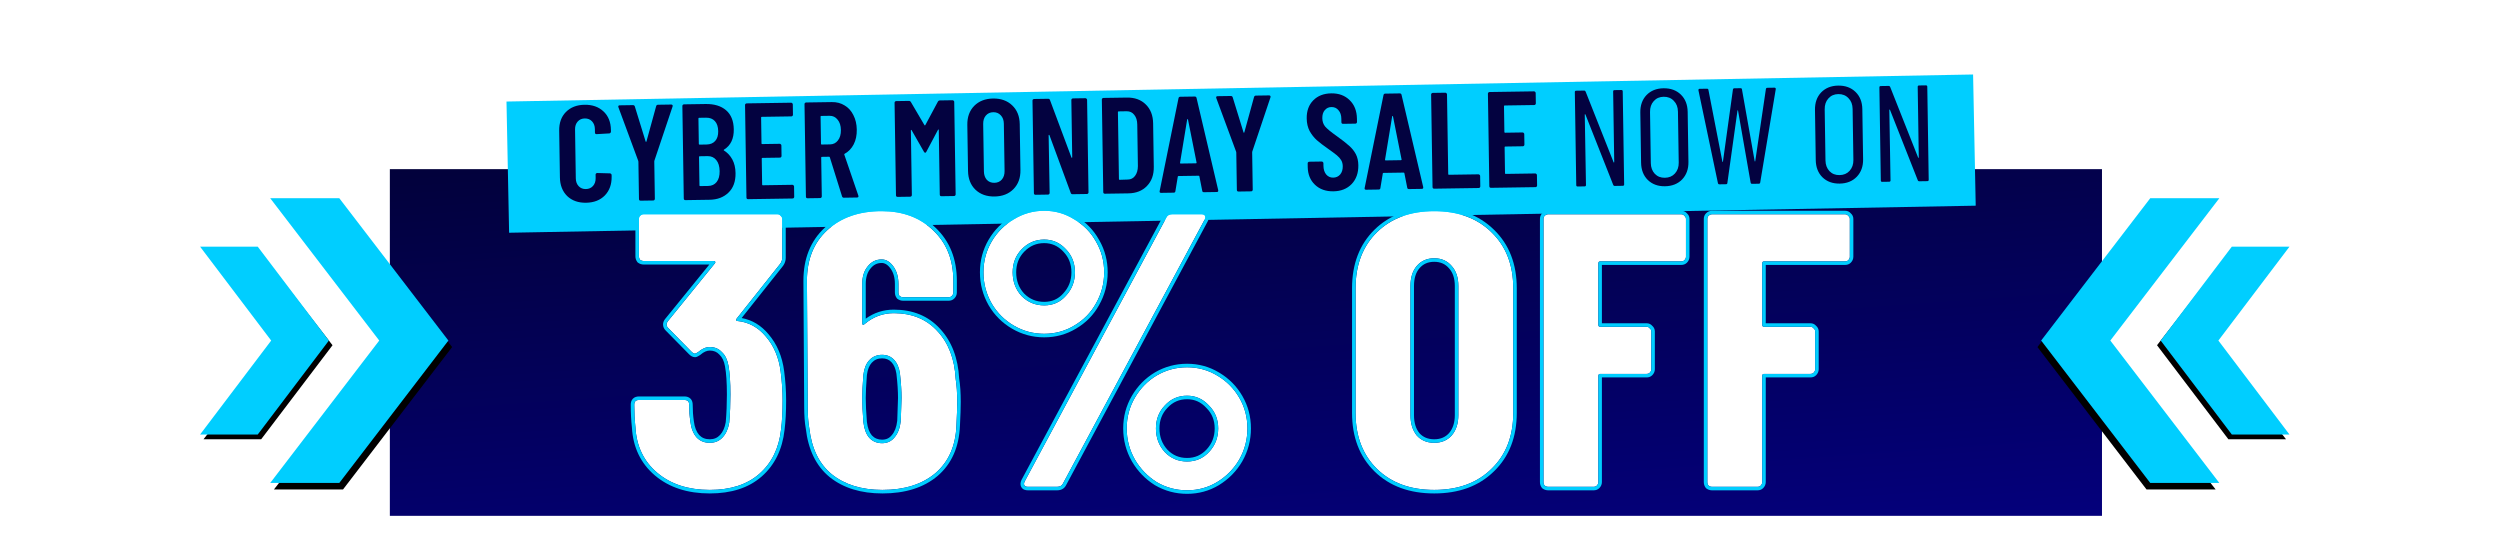
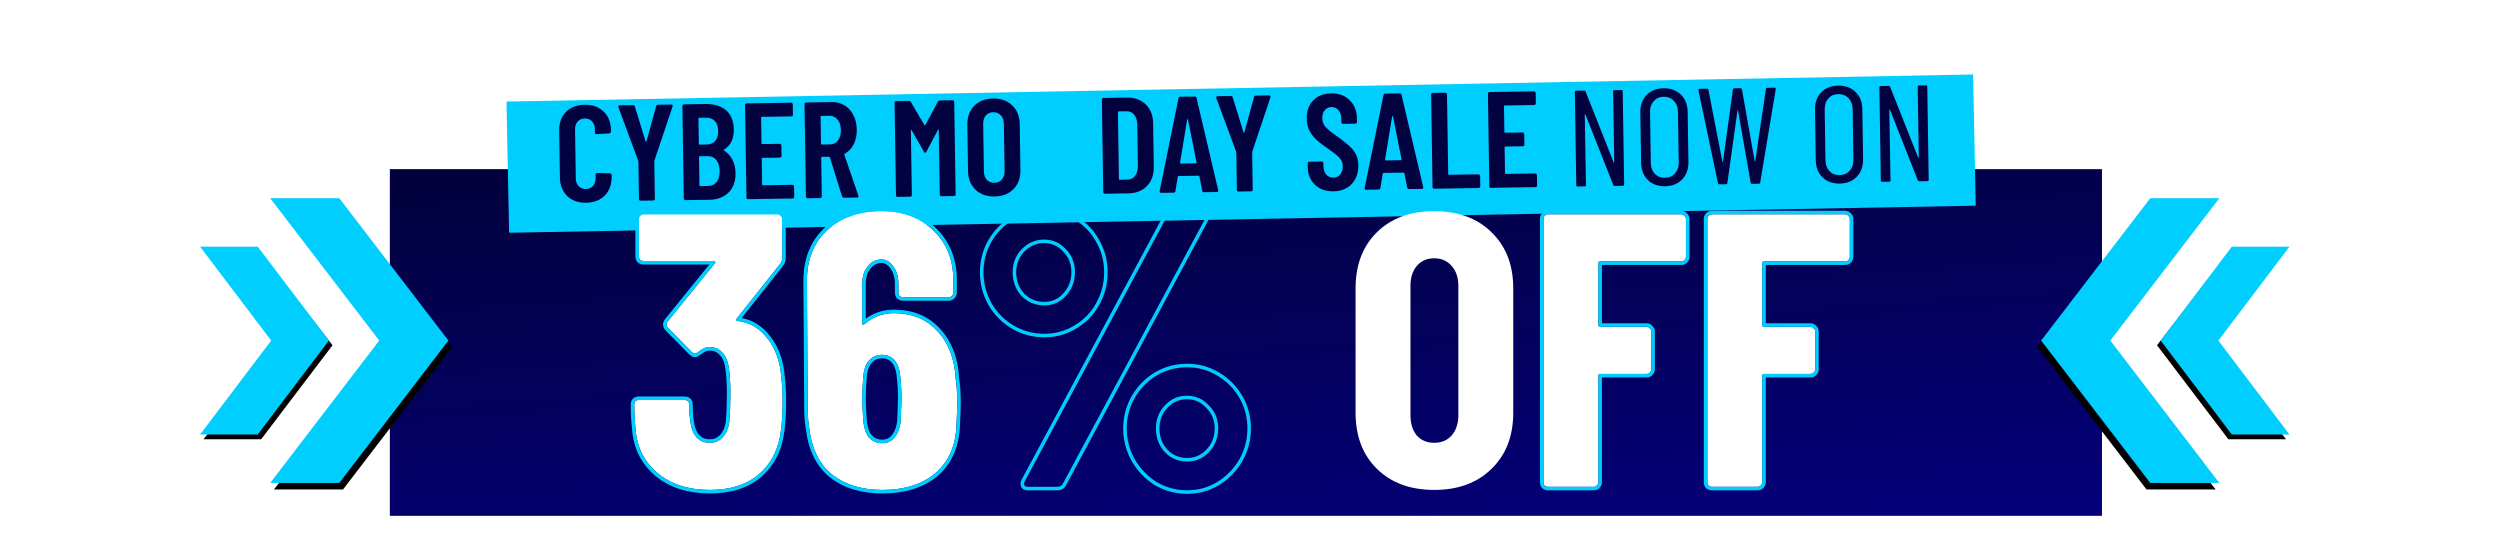
<svg xmlns="http://www.w3.org/2000/svg" width="1212" height="264" viewBox="0 0 1212 264" fill="none">
  <path d="M1019.04 250.074H189V82H1019.04V250.074Z" fill="url(#paint0_linear_69_528)" />
  <g filter="url(#filter0_d_69_528)">
    <path d="M248.034 44.247L959.043 31.132L960.315 94.737L249.303 107.852L248.034 44.247Z" fill="#00CEFF" />
  </g>
  <path d="M929.703 42.106C929.696 41.664 929.914 41.44 930.356 41.433L933.673 41.382C934.115 41.376 934.34 41.593 934.347 42.036L935.036 87.148C935.043 87.59 934.825 87.814 934.383 87.821L930.469 87.881C930.115 87.886 929.869 87.713 929.731 87.361L916.27 53.261C916.224 53.129 916.157 53.086 916.069 53.131C915.981 53.132 915.938 53.199 915.94 53.332L916.527 87.43C916.534 87.873 916.316 88.097 915.874 88.104L912.49 88.156C912.048 88.162 911.824 87.945 911.817 87.502L911.127 42.391C911.121 41.948 911.338 41.724 911.781 41.717L915.628 41.658C915.982 41.653 916.228 41.826 916.366 42.178L929.894 76.344C929.941 76.476 930.008 76.541 930.096 76.54C930.184 76.494 930.227 76.405 930.225 76.272L929.703 42.106Z" fill="#030240" />
  <path d="M891.863 89.002C888.458 89.054 885.677 88.034 883.522 85.944C881.411 83.853 880.329 81.06 880.275 77.566L879.904 53.285C879.851 49.791 880.847 46.967 882.893 44.812C884.984 42.657 887.732 41.553 891.137 41.501C894.587 41.449 897.39 42.468 899.545 44.558C901.7 46.648 902.805 49.441 902.858 52.935L903.229 77.216C903.282 80.665 902.263 83.49 900.174 85.689C898.083 87.845 895.313 88.949 891.863 89.002ZM891.8 84.888C893.835 84.857 895.461 84.169 896.679 82.823C897.941 81.433 898.555 79.676 898.523 77.553L898.145 52.808C898.112 50.641 897.444 48.903 896.141 47.596C894.881 46.244 893.235 45.583 891.2 45.614C889.21 45.645 887.606 46.355 886.389 47.745C885.171 49.091 884.578 50.847 884.611 53.014L884.989 77.76C885.022 79.883 885.668 81.62 886.927 82.972C888.186 84.28 889.81 84.919 891.8 84.888Z" fill="#030240" />
  <path d="M833.591 89.361C833.193 89.368 832.947 89.172 832.852 88.775L823.406 43.797L823.404 43.665C823.398 43.267 823.594 43.065 823.992 43.059L827.508 43.005C827.95 42.998 828.196 43.193 828.247 43.591L835.016 78.391C835.062 78.479 835.106 78.522 835.151 78.522C835.195 78.521 835.238 78.476 835.281 78.387L840.122 43.409C840.204 43.01 840.422 42.807 840.776 42.802L843.828 42.755C844.226 42.749 844.45 42.945 844.5 43.342L850.672 78.151C850.718 78.239 850.763 78.283 850.807 78.282C850.851 78.281 850.895 78.237 850.938 78.147L856.11 43.165C856.192 42.765 856.41 42.563 856.764 42.558L860.28 42.504C860.501 42.501 860.657 42.564 860.748 42.696C860.882 42.826 860.929 43.003 860.888 43.224L853.352 88.462C853.314 88.861 853.073 89.064 852.631 89.07L849.38 89.12C849.026 89.126 848.802 88.93 848.708 88.533L842.6 53.59C842.554 53.502 842.487 53.459 842.399 53.461C842.354 53.461 842.333 53.506 842.334 53.594L837.43 88.706C837.392 89.104 837.173 89.307 836.775 89.313L833.591 89.361Z" fill="#030240" />
  <path d="M807.188 90.296C803.782 90.348 801.002 89.329 798.846 87.239C796.735 85.147 795.653 82.355 795.599 78.861L795.228 54.58C795.175 51.086 796.171 48.262 798.217 46.107C800.308 43.952 803.056 42.848 806.461 42.796C809.911 42.743 812.714 43.762 814.869 45.852C817.024 47.943 818.129 50.735 818.182 54.229L818.553 78.51C818.606 81.96 817.588 84.784 815.498 86.984C813.407 89.139 810.637 90.243 807.188 90.296ZM807.125 86.183C809.159 86.152 810.785 85.463 812.003 84.118C813.265 82.727 813.88 80.97 813.847 78.847L813.469 54.102C813.436 51.935 812.768 50.198 811.465 48.891C810.206 47.538 808.559 46.878 806.524 46.909C804.534 46.939 802.93 47.65 801.713 49.04C800.495 50.385 799.902 52.142 799.935 54.309L800.314 79.054C800.346 81.177 800.992 82.915 802.251 84.267C803.51 85.575 805.134 86.213 807.125 86.183Z" fill="#030240" />
  <path d="M782.054 44.363C782.048 43.921 782.265 43.696 782.708 43.69L786.025 43.639C786.467 43.632 786.692 43.85 786.698 44.292L787.388 89.404C787.395 89.846 787.177 90.071 786.735 90.078L782.82 90.138C782.467 90.143 782.221 89.97 782.083 89.618L768.622 55.517C768.576 55.385 768.508 55.342 768.421 55.388C768.332 55.389 768.289 55.456 768.291 55.589L768.879 89.687C768.885 90.129 768.668 90.354 768.225 90.361L764.842 90.412C764.4 90.419 764.175 90.201 764.168 89.759L763.479 44.647C763.472 44.205 763.69 43.98 764.132 43.974L767.98 43.915C768.334 43.909 768.58 44.083 768.718 44.434L782.246 78.6C782.292 78.732 782.36 78.798 782.448 78.796C782.536 78.751 782.579 78.662 782.577 78.529L782.054 44.363Z" fill="#030240" />
  <path d="M744.572 50.112C744.576 50.333 744.49 50.533 744.316 50.713C744.185 50.848 744.01 50.917 743.788 50.92L729.459 51.139C729.238 51.142 729.129 51.255 729.132 51.476L729.324 64.014C729.327 64.236 729.439 64.344 729.661 64.341L738.152 64.211C738.373 64.208 738.552 64.294 738.687 64.469C738.866 64.598 738.957 64.774 738.96 64.995L739.039 70.103C739.042 70.325 738.957 70.525 738.782 70.704C738.652 70.839 738.476 70.908 738.255 70.912L729.763 71.041C729.542 71.045 729.433 71.157 729.436 71.378L729.629 83.983C729.632 84.204 729.745 84.313 729.966 84.31L744.295 84.091C744.517 84.087 744.695 84.173 744.83 84.348C745.009 84.478 745.1 84.653 745.104 84.875L745.181 89.916C745.184 90.138 745.099 90.338 744.925 90.518C744.794 90.652 744.618 90.721 744.397 90.725L722.836 91.054C722.615 91.058 722.415 90.994 722.236 90.864C722.1 90.69 722.031 90.492 722.028 90.27L721.342 45.424C721.339 45.203 721.402 45.025 721.533 44.89C721.707 44.71 721.905 44.619 722.126 44.615L743.687 44.286C743.908 44.283 744.086 44.368 744.222 44.543C744.401 44.673 744.492 44.849 744.495 45.07L744.572 50.112Z" fill="#030240" />
  <path d="M695.303 91.475C695.082 91.479 694.882 91.415 694.703 91.285C694.567 91.111 694.498 90.912 694.495 90.691L693.809 45.845C693.806 45.623 693.869 45.446 694 45.311C694.174 45.131 694.372 45.04 694.593 45.036L700.696 44.943C700.917 44.94 701.096 45.026 701.231 45.2C701.41 45.33 701.501 45.506 701.505 45.727L702.096 84.404C702.099 84.625 702.211 84.734 702.433 84.731L716.762 84.512C716.983 84.508 717.162 84.594 717.297 84.769C717.476 84.899 717.567 85.074 717.57 85.296L717.648 90.337C717.651 90.559 717.566 90.759 717.391 90.939C717.261 91.073 717.085 91.142 716.864 91.146L695.303 91.475Z" fill="#030240" />
  <path d="M683.091 91.662C682.56 91.67 682.269 91.431 682.217 90.945L680.85 83.999C680.847 83.778 680.713 83.669 680.447 83.673L670.762 83.821C670.496 83.825 670.365 83.938 670.369 84.159L669.215 91.144C669.178 91.631 668.894 91.879 668.363 91.887L662.326 91.979C661.707 91.989 661.459 91.705 661.583 91.128L670.716 46.131C670.797 45.644 671.081 45.396 671.568 45.389L678.6 45.281C679.086 45.273 679.377 45.512 679.473 45.998L689.977 90.694L689.981 90.96C689.987 91.358 689.747 91.56 689.261 91.568L683.091 91.662ZM671.46 77.44C671.419 77.662 671.532 77.771 671.797 77.767L679.161 77.654C679.426 77.65 679.535 77.538 679.488 77.318L675.319 56.413C675.273 56.281 675.206 56.215 675.117 56.217C675.029 56.218 674.964 56.285 674.921 56.419L671.46 77.44Z" fill="#030240" />
  <path d="M646.44 92.753C642.77 92.809 639.789 91.749 637.5 89.572C635.211 87.395 634.039 84.515 633.984 80.933L633.957 79.208C633.954 78.987 634.018 78.809 634.148 78.674C634.322 78.495 634.52 78.403 634.741 78.4L640.778 78.308C641 78.304 641.178 78.39 641.313 78.565C641.492 78.695 641.583 78.87 641.587 79.091L641.607 80.418C641.633 82.143 642.075 83.53 642.931 84.578C643.832 85.626 644.968 86.14 646.339 86.119C647.71 86.098 648.83 85.594 649.7 84.608C650.569 83.577 650.991 82.243 650.966 80.607C650.949 79.457 650.69 78.466 650.191 77.633C649.691 76.8 648.994 76.014 648.098 75.276C647.202 74.538 645.77 73.476 643.802 72.09C641.566 70.532 639.754 69.144 638.364 67.926C637.018 66.708 635.867 65.244 634.912 63.533C634.001 61.778 633.527 59.75 633.492 57.45C633.436 53.779 634.497 50.843 636.675 48.642C638.854 46.441 641.756 45.313 645.383 45.258C649.054 45.202 652.034 46.306 654.325 48.572C656.615 50.793 657.789 53.783 657.846 57.542L657.871 59.135C657.874 59.356 657.789 59.556 657.615 59.736C657.484 59.87 657.308 59.94 657.087 59.943L651.116 60.034C650.895 60.038 650.695 59.974 650.516 59.844C650.381 59.669 650.311 59.471 650.308 59.25L650.282 57.525C650.255 55.8 649.792 54.436 648.892 53.432C648.035 52.384 646.899 51.87 645.484 51.892C644.157 51.912 643.081 52.415 642.256 53.401C641.43 54.343 641.029 55.654 641.055 57.334C641.079 58.927 641.542 60.269 642.444 61.361C643.389 62.453 645.204 63.951 647.887 65.856C650.616 67.805 652.675 69.411 654.066 70.672C655.456 71.89 656.538 73.245 657.313 74.737C658.088 76.229 658.491 78.015 658.523 80.093C658.58 83.853 657.499 86.9 655.278 89.234C653.057 91.524 650.111 92.697 646.44 92.753Z" fill="#030240" />
  <path d="M600.439 92.859C600.218 92.862 600.018 92.799 599.839 92.669C599.704 92.494 599.634 92.296 599.631 92.075L599.354 73.964L599.282 73.567L589.661 47.569C589.615 47.481 589.591 47.371 589.589 47.238C589.583 46.84 589.823 46.638 590.31 46.63L596.679 46.533C597.165 46.525 597.478 46.742 597.617 47.182L602.854 64.156C602.9 64.288 602.967 64.353 603.056 64.352C603.144 64.35 603.21 64.283 603.252 64.15L607.967 47.024C608.093 46.58 608.399 46.354 608.885 46.346L615.254 46.249C615.519 46.245 615.72 46.33 615.855 46.505C615.99 46.636 616.015 46.857 615.932 47.168L607.11 73.447L607.05 73.846L607.326 91.957C607.33 92.178 607.244 92.379 607.07 92.558C606.939 92.693 606.764 92.762 606.542 92.765L600.439 92.859Z" fill="#030240" />
  <path d="M583.708 93.181C583.177 93.189 582.886 92.95 582.835 92.464L581.468 85.518C581.464 85.296 581.33 85.188 581.065 85.192L571.379 85.34C571.113 85.344 570.982 85.457 570.986 85.678L569.832 92.663C569.795 93.15 569.511 93.398 568.98 93.406L562.943 93.498C562.324 93.508 562.077 93.224 562.2 92.647L571.334 47.65C571.415 47.162 571.698 46.915 572.185 46.907L579.217 46.8C579.703 46.792 579.995 47.031 580.091 47.516L590.595 92.213L590.599 92.478C590.605 92.876 590.364 93.079 589.878 93.087L583.708 93.181ZM572.077 78.959C572.037 79.181 572.149 79.29 572.414 79.286L579.778 79.173C580.043 79.169 580.152 79.057 580.105 78.837L575.937 57.931C575.89 57.8 575.823 57.734 575.734 57.736C575.646 57.737 575.581 57.804 575.539 57.938L572.077 78.959Z" fill="#030240" />
  <path d="M535.668 93.915C535.447 93.919 535.247 93.855 535.068 93.725C534.932 93.55 534.863 93.352 534.86 93.131L534.174 48.285C534.171 48.063 534.235 47.886 534.365 47.751C534.539 47.571 534.737 47.48 534.958 47.476L546.303 47.303C550.106 47.245 553.153 48.348 555.444 50.614C557.779 52.879 558.976 55.935 559.035 59.782L559.357 80.879C559.416 84.727 558.313 87.818 556.048 90.153C553.828 92.487 550.816 93.684 547.012 93.742L535.668 93.915ZM542.461 86.844C542.464 87.065 542.577 87.174 542.798 87.171L546.777 87.043C548.237 87.021 549.4 86.428 550.267 85.265C551.177 84.056 551.64 82.479 551.654 80.532L551.346 60.364C551.316 58.374 550.827 56.811 549.881 55.676C548.978 54.495 547.753 53.916 546.205 53.94L542.291 54C542.07 54.003 541.961 54.116 541.964 54.337L542.461 86.844Z" fill="#030240" />
-   <path d="M519.392 48.511C519.389 48.289 519.452 48.111 519.583 47.977C519.757 47.797 519.955 47.706 520.176 47.702L526.213 47.61C526.434 47.607 526.613 47.692 526.748 47.867C526.927 47.997 527.018 48.173 527.021 48.394L527.707 93.241C527.71 93.462 527.625 93.662 527.451 93.842C527.32 93.976 527.144 94.046 526.923 94.049L519.957 94.155C519.515 94.162 519.224 93.945 519.084 93.505L508.77 65.528C508.723 65.395 508.634 65.353 508.502 65.399C508.414 65.4 508.371 65.467 508.373 65.6L508.866 93.529C508.869 93.75 508.784 93.95 508.61 94.13C508.479 94.264 508.303 94.333 508.082 94.337L502.045 94.429C501.824 94.433 501.624 94.369 501.445 94.239C501.309 94.064 501.24 93.866 501.237 93.645L500.551 48.798C500.548 48.577 500.611 48.4 500.742 48.265C500.916 48.085 501.114 47.994 501.335 47.99L508.168 47.886C508.611 47.879 508.901 48.096 509.041 48.536L519.419 76.314C519.465 76.446 519.533 76.511 519.621 76.51C519.753 76.463 519.818 76.374 519.816 76.241L519.392 48.511Z" fill="#030240" />
  <path d="M482.163 95.264C478.359 95.322 475.268 94.219 472.889 91.955C470.554 89.69 469.357 86.656 469.299 82.853L468.958 60.562C468.9 56.758 470.003 53.689 472.268 51.354C474.577 49.019 477.633 47.822 481.437 47.764C485.24 47.706 488.332 48.808 490.711 51.072C493.09 53.336 494.309 56.37 494.367 60.174L494.708 82.464C494.766 86.268 493.64 89.338 491.331 91.673C489.023 94.009 485.966 95.206 482.163 95.264ZM482.061 88.63C483.565 88.607 484.774 88.08 485.687 87.048C486.599 85.972 487.043 84.594 487.017 82.914L486.666 59.96C486.641 58.279 486.156 56.937 485.211 55.934C484.266 54.887 483.042 54.375 481.538 54.398C480.034 54.421 478.826 54.97 477.914 56.046C477.045 57.076 476.623 58.432 476.649 60.113L477 83.067C477.025 84.748 477.489 86.112 478.389 87.16C479.334 88.163 480.558 88.653 482.061 88.63Z" fill="#030240" />
  <path d="M454.712 49.234C454.928 48.877 455.257 48.694 455.699 48.688L461.802 48.594C462.024 48.591 462.202 48.677 462.337 48.852C462.516 48.982 462.607 49.157 462.611 49.378L463.296 94.225C463.3 94.446 463.214 94.647 463.04 94.826C462.909 94.961 462.733 95.03 462.512 95.033L456.409 95.127C456.188 95.13 455.988 95.067 455.809 94.937C455.673 94.762 455.604 94.564 455.601 94.343L455.122 63.03C455.119 62.853 455.074 62.765 454.985 62.766C454.897 62.768 454.809 62.835 454.723 62.969L449.112 73.54C448.896 73.897 448.699 74.077 448.523 74.079C448.346 74.082 448.144 73.908 447.917 73.558L441.985 63.164C441.895 63.033 441.806 62.968 441.717 62.969C441.629 62.97 441.586 63.06 441.588 63.236L442.067 94.549C442.07 94.771 441.985 94.971 441.811 95.151C441.68 95.285 441.504 95.354 441.283 95.358L435.18 95.451C434.959 95.454 434.759 95.391 434.58 95.261C434.444 95.086 434.375 94.888 434.371 94.667L433.686 49.821C433.683 49.599 433.746 49.421 433.877 49.287C434.051 49.107 434.249 49.016 434.47 49.012L440.573 48.919C441.016 48.912 441.35 49.084 441.577 49.434L448.185 60.681C448.32 60.855 448.453 60.853 448.583 60.674L454.712 49.234Z" fill="#030240" />
  <path d="M409.1 95.85C408.658 95.856 408.367 95.64 408.227 95.199L402.297 76.246C402.206 76.07 402.094 75.983 401.962 75.985L398.446 76.039C398.224 76.043 398.116 76.155 398.119 76.376L398.407 95.217C398.41 95.438 398.325 95.638 398.151 95.818C398.02 95.953 397.844 96.022 397.623 96.025L391.52 96.118C391.298 96.122 391.098 96.058 390.919 95.928C390.784 95.754 390.715 95.555 390.711 95.334L390.026 50.488C390.022 50.267 390.086 50.089 390.217 49.954C390.391 49.774 390.589 49.683 390.81 49.679L403.282 49.489C405.626 49.453 407.691 49.996 409.478 51.119C411.308 52.197 412.726 53.768 413.73 55.832C414.779 57.851 415.323 60.187 415.364 62.841C415.406 65.583 414.911 67.957 413.88 69.964C412.849 71.97 411.39 73.497 409.504 74.543C409.328 74.59 409.264 74.724 409.311 74.944L416.118 94.813C416.164 94.901 416.187 95.011 416.189 95.144C416.195 95.542 415.955 95.745 415.469 95.752L409.1 95.85ZM398.142 56.203C397.921 56.206 397.812 56.319 397.816 56.54L398.018 69.742C398.021 69.963 398.133 70.072 398.354 70.068L402.401 70.007C403.993 69.982 405.266 69.343 406.22 68.09C407.219 66.836 407.702 65.148 407.669 63.025C407.637 60.902 407.103 59.229 406.066 58.006C405.074 56.739 403.781 56.117 402.189 56.141L398.142 56.203Z" fill="#030240" />
  <path d="M384.426 55.617C384.429 55.838 384.344 56.038 384.17 56.218C384.039 56.352 383.863 56.421 383.642 56.425L369.312 56.644C369.091 56.647 368.982 56.759 368.986 56.98L369.177 69.519C369.181 69.74 369.293 69.849 369.514 69.846L378.006 69.716C378.227 69.713 378.405 69.798 378.541 69.973C378.719 70.103 378.811 70.279 378.814 70.5L378.892 75.608C378.895 75.829 378.81 76.03 378.636 76.209C378.505 76.344 378.329 76.413 378.108 76.416L369.616 76.546C369.395 76.549 369.286 76.662 369.29 76.883L369.482 89.488C369.486 89.709 369.598 89.818 369.819 89.814L384.149 89.595C384.37 89.592 384.548 89.678 384.684 89.853C384.863 89.983 384.954 90.158 384.957 90.379L385.034 95.421C385.038 95.642 384.952 95.843 384.778 96.022C384.647 96.157 384.472 96.226 384.25 96.229L362.689 96.559C362.468 96.562 362.268 96.499 362.089 96.369C361.954 96.194 361.885 95.996 361.881 95.775L361.196 50.928C361.192 50.707 361.256 50.529 361.387 50.395C361.561 50.215 361.759 50.123 361.98 50.12L383.541 49.791C383.762 49.787 383.94 49.873 384.075 50.048C384.254 50.178 384.345 50.353 384.349 50.575L384.426 55.617Z" fill="#030240" />
  <path d="M356.59 83.912C356.652 87.981 355.506 91.139 353.151 93.387C350.841 95.634 347.784 96.787 343.981 96.845L332.305 97.024C332.084 97.027 331.884 96.964 331.705 96.834C331.569 96.659 331.5 96.461 331.496 96.24L330.811 51.393C330.808 51.172 330.871 50.994 331.002 50.859C331.176 50.68 331.374 50.588 331.595 50.585L342.077 50.425C346.278 50.36 349.59 51.371 352.01 53.458C354.431 55.544 355.673 58.622 355.735 62.691C355.804 67.246 354.24 70.522 351.041 72.517C350.822 72.653 350.78 72.786 350.914 72.917C352.656 73.996 354.028 75.457 355.029 77.3C356.03 79.143 356.551 81.347 356.59 83.912ZM338.928 57.108C338.706 57.112 338.597 57.224 338.601 57.445L338.789 69.785C338.793 70.006 338.905 70.115 339.126 70.111L342.51 70.059C344.323 70.032 345.73 69.457 346.73 68.336C347.73 67.215 348.215 65.637 348.184 63.602C348.152 61.48 347.618 59.851 346.583 58.717C345.548 57.582 344.124 57.029 342.311 57.057L338.928 57.108ZM343.281 90.154C345.05 90.127 346.434 89.486 347.432 88.232C348.431 86.978 348.913 85.224 348.878 82.968C348.843 80.668 348.307 78.885 347.27 77.618C346.233 76.306 344.829 75.664 343.06 75.691L339.212 75.75C338.991 75.754 338.882 75.866 338.886 76.087L339.097 89.886C339.1 90.107 339.212 90.216 339.433 90.213L343.281 90.154Z" fill="#030240" />
  <path d="M310.586 97.289C310.364 97.293 310.164 97.229 309.985 97.099C309.85 96.924 309.781 96.726 309.777 96.505L309.5 78.394L309.428 77.997L299.807 51.999C299.762 51.912 299.738 51.801 299.736 51.669C299.73 51.271 299.97 51.068 300.456 51.061L306.825 50.963C307.312 50.956 307.625 51.172 307.764 51.612L313 68.586C313.046 68.718 313.114 68.784 313.202 68.782C313.291 68.781 313.356 68.713 313.398 68.58L318.113 51.454C318.239 51.01 318.545 50.784 319.032 50.777L325.401 50.679C325.666 50.675 325.866 50.761 326.002 50.936C326.136 51.066 326.162 51.287 326.078 51.598L317.256 77.877L317.196 78.276L317.473 96.388C317.476 96.609 317.391 96.809 317.217 96.989C317.086 97.123 316.91 97.192 316.689 97.196L310.586 97.289Z" fill="#030240" />
  <path d="M284.106 98.291C280.347 98.349 277.3 97.267 274.966 95.047C272.675 92.781 271.501 89.769 271.444 86.01L271.098 63.387C271.04 59.584 272.122 56.559 274.343 54.313C276.609 52.022 279.621 50.848 283.38 50.791C287.184 50.733 290.253 51.814 292.587 54.034C294.921 56.211 296.117 59.2 296.175 63.004L296.187 63.8C296.19 64.021 296.105 64.222 295.931 64.401C295.801 64.58 295.625 64.671 295.404 64.675L289.238 65.034C288.708 65.042 288.438 64.781 288.43 64.25L288.405 62.592C288.381 61.044 287.92 59.79 287.02 58.831C286.121 57.871 284.941 57.403 283.482 57.425C282.066 57.447 280.924 57.951 280.054 58.937C279.185 59.924 278.762 61.191 278.785 62.739L279.148 86.489C279.172 88.037 279.633 89.291 280.533 90.25C281.432 91.21 282.59 91.679 284.005 91.657C285.464 91.635 286.629 91.13 287.499 90.144C288.368 89.157 288.791 87.89 288.768 86.342L288.742 84.683C288.739 84.462 288.803 84.284 288.933 84.15C289.108 83.97 289.305 83.879 289.526 83.875L295.7 84.046C295.921 84.043 296.1 84.129 296.235 84.303C296.414 84.433 296.505 84.609 296.508 84.83L296.521 85.626C296.578 89.386 295.474 92.433 293.21 94.768C290.944 97.058 287.91 98.233 284.106 98.291Z" fill="#030240" />
  <path d="M1071.34 99.269L1040.64 99.269L987.752 168.264L1040.64 237.296L1074.14 237.296L1020.11 168.264L1071.34 99.269Z" fill="black" />
  <path d="M1107.24 121.844L1079.43 123.987L1045.73 167.372L1080.33 212.972L1108.28 212.972L1072.77 167.372L1107.24 121.844Z" fill="black" />
  <path d="M1075.93 96.103L1042.44 96.103L989.549 165.099L1042.44 234.131L1075.93 234.131L1023.08 165.099L1075.93 96.103Z" fill="#00CEFF" />
  <path d="M1109.94 119.578L1081.99 119.578L1047.49 165.105L1081.99 210.657L1109.94 210.657L1075.47 165.105L1109.94 119.578Z" fill="#00CEFF" />
  <path d="M135.591 99.269L166.293 99.269L219.183 168.264L166.293 237.296L132.799 237.296L186.825 168.264L135.591 99.269Z" fill="black" />
  <path d="M99.698 121.844L127.503 123.987L161.209 167.372L126.604 212.972L98.656 212.972L134.168 167.372L99.698 121.844Z" fill="black" />
  <path d="M131.002 96.103L164.497 96.103L217.387 165.099L164.497 234.131L131.002 234.131L183.855 165.099L131.002 96.103Z" fill="#00CEFF" />
  <path d="M97 119.578L124.948 119.578L159.441 165.105L124.948 210.657L97 210.657L131.47 165.105L97 119.578Z" fill="#00CEFF" />
  <g filter="url(#filter1_d_69_528)">
    <path d="M899.792 120.457C899.792 121.086 899.541 121.653 899.037 122.156C898.66 122.533 898.156 122.722 897.527 122.722H858.27C857.641 122.722 857.327 123.037 857.327 123.666V153.486C857.327 154.115 857.641 154.43 858.27 154.43H880.73C881.359 154.43 881.862 154.681 882.24 155.185C882.743 155.562 882.995 156.065 882.995 156.695V175.002C882.995 175.631 882.743 176.197 882.24 176.701C881.862 177.078 881.359 177.267 880.73 177.267H858.27C857.641 177.267 857.327 177.581 857.327 178.21V229.735C857.327 230.364 857.075 230.931 856.572 231.434C856.194 231.811 855.691 232 855.062 232H832.98C832.351 232 831.784 231.811 831.281 231.434C830.904 230.931 830.715 230.364 830.715 229.735V102.15C830.715 101.521 830.904 101.017 831.281 100.64C831.784 100.137 832.351 99.885 832.98 99.885H897.527C898.156 99.885 898.66 100.137 899.037 100.64C899.541 101.017 899.792 101.521 899.792 102.15V120.457Z" fill="white" />
    <path d="M820.353 120.457C820.353 121.086 820.101 121.653 819.598 122.156C819.22 122.533 818.717 122.722 818.088 122.722H778.831C778.202 122.722 777.887 123.037 777.887 123.666V153.486C777.887 154.115 778.202 154.43 778.831 154.43H801.29C801.92 154.43 802.423 154.681 802.8 155.185C803.304 155.562 803.555 156.065 803.555 156.695V175.002C803.555 175.631 803.304 176.197 802.8 176.701C802.423 177.078 801.92 177.267 801.29 177.267H778.831C778.202 177.267 777.887 177.581 777.887 178.21V229.735C777.887 230.364 777.635 230.931 777.132 231.434C776.755 231.811 776.251 232 775.622 232H753.54C752.911 232 752.345 231.811 751.842 231.434C751.464 230.931 751.275 230.364 751.275 229.735V102.15C751.275 101.521 751.464 101.017 751.842 100.64C752.345 100.137 752.911 99.885 753.54 99.885H818.088C818.717 99.885 819.22 100.137 819.598 100.64C820.101 101.017 820.353 101.521 820.353 102.15V120.457Z" fill="white" />
    <path d="M698.306 233.51C686.731 233.51 677.482 230.113 670.562 223.318C663.642 216.524 660.182 207.464 660.182 196.14V135.745C660.182 124.421 663.642 115.361 670.562 108.567C677.482 101.772 686.731 98.375 698.306 98.375C709.882 98.375 719.13 101.772 726.05 108.567C733.097 115.361 736.62 124.421 736.62 135.745V196.14C736.62 207.464 733.097 216.524 726.05 223.318C719.13 230.113 709.882 233.51 698.306 233.51ZM698.306 210.673C701.829 210.673 704.66 209.478 706.799 207.087C708.938 204.57 710.008 201.299 710.008 197.273V134.612C710.008 130.586 708.938 127.377 706.799 124.987C704.66 122.47 701.829 121.212 698.306 121.212C694.783 121.212 691.952 122.47 689.813 124.987C687.8 127.377 686.793 130.586 686.793 134.612V197.273C686.793 201.299 687.8 204.57 689.813 207.087C691.952 209.478 694.783 210.673 698.306 210.673Z" fill="white" />
-     <path d="M509.226 157.827C503.941 157.827 499.034 156.506 494.505 153.863C489.975 151.221 486.389 147.635 483.747 143.105C481.104 138.45 479.783 133.417 479.783 128.007C479.783 122.596 481.104 117.626 483.747 113.096C486.389 108.567 489.975 104.981 494.505 102.338C499.034 99.57 503.941 98.186 509.226 98.186C514.511 98.186 519.355 99.57 523.759 102.338C528.288 104.981 531.811 108.567 534.328 113.096C536.97 117.626 538.291 122.596 538.291 128.007C538.291 133.417 536.97 138.45 534.328 143.105C531.811 147.635 528.288 151.221 523.759 153.863C519.355 156.506 514.511 157.827 509.226 157.827ZM501.299 232C500.418 232 499.852 231.748 499.6 231.245C499.349 230.742 499.412 230.113 499.789 229.358L568.489 101.395C568.992 100.388 569.936 99.885 571.32 99.885H585.475C586.356 99.885 586.922 100.137 587.174 100.64C587.426 101.143 587.363 101.772 586.985 102.527L518.285 230.49C517.782 231.497 516.838 232 515.454 232H501.299ZM509.226 144.049C513.504 144.049 517.027 142.476 519.795 139.331C522.689 136.185 524.136 132.41 524.136 128.007C524.136 123.603 522.689 119.891 519.795 116.871C516.901 113.726 513.378 112.153 509.226 112.153C504.948 112.153 501.299 113.726 498.279 116.871C495.385 119.891 493.938 123.603 493.938 128.007C493.938 132.536 495.385 136.374 498.279 139.519C501.299 142.539 504.948 144.049 509.226 144.049ZM578.492 233.699C573.207 233.699 568.3 232.378 563.771 229.735C559.367 226.967 555.844 223.318 553.201 218.789C550.559 214.133 549.238 209.1 549.238 203.69C549.238 198.279 550.559 193.309 553.201 188.78C555.844 184.25 559.367 180.664 563.771 178.022C568.3 175.379 573.207 174.058 578.492 174.058C583.777 174.058 588.621 175.379 593.025 178.022C597.554 180.664 601.14 184.25 603.783 188.78C606.425 193.309 607.746 198.279 607.746 203.69C607.746 209.1 606.425 214.133 603.783 218.789C601.14 223.318 597.554 226.967 593.025 229.735C588.621 232.378 583.777 233.699 578.492 233.699ZM578.492 219.732C582.77 219.732 586.356 218.159 589.25 215.014C592.144 211.868 593.591 208.094 593.591 203.69C593.591 199.286 592.081 195.574 589.061 192.554C586.167 189.409 582.644 187.836 578.492 187.836C574.214 187.836 570.628 189.409 567.734 192.554C564.84 195.574 563.393 199.286 563.393 203.69C563.393 208.219 564.84 212.057 567.734 215.203C570.628 218.222 574.214 219.732 578.492 219.732Z" fill="white" />
    <path d="M466.302 179.72C466.806 182.74 467.057 186.452 467.057 190.856C467.057 193.624 466.931 197.398 466.68 202.18C466.302 212.12 462.905 219.858 456.488 225.394C450.071 230.805 441.515 233.51 430.82 233.51C420.754 233.51 412.575 230.993 406.284 225.96C400.119 220.928 396.47 213.441 395.337 203.501C394.834 200.859 394.583 197.398 394.583 193.12L394.205 132.159C394.205 121.841 397.477 113.663 404.019 107.623C410.688 101.458 419.496 98.375 430.442 98.375C440.634 98.375 448.939 101.458 455.356 107.623C461.898 113.788 465.17 121.967 465.17 132.159V137.821C465.17 138.45 464.918 139.016 464.415 139.519C464.037 139.897 463.534 140.086 462.905 140.086H440.823C440.194 140.086 439.628 139.897 439.124 139.519C438.747 139.016 438.558 138.45 438.558 137.821V133.669C438.558 130.271 437.74 127.44 436.104 125.175C434.469 122.911 432.581 121.778 430.442 121.778C427.674 121.778 425.409 122.911 423.648 125.175C421.886 127.315 421.006 130.146 421.006 133.669V152.731C421.006 153.108 421.131 153.36 421.383 153.486C421.635 153.486 421.886 153.36 422.138 153.108C426.29 149.585 431.009 147.824 436.293 147.824C445.101 147.824 452.147 150.718 457.432 156.506C462.842 162.294 465.799 170.032 466.302 179.72ZM439.69 200.104C439.942 194.064 440.068 190.352 440.068 188.968C440.068 185.571 439.816 181.67 439.313 177.267C438.935 174.373 437.992 172.108 436.482 170.472C434.972 168.836 433.022 168.019 430.631 168.019C428.115 168.019 426.039 168.899 424.403 170.661C422.893 172.297 421.949 174.624 421.572 177.644C421.194 182.551 421.006 186.326 421.006 188.968C421.006 191.988 421.194 195.889 421.572 200.67C421.949 203.941 422.893 206.458 424.403 208.219C426.039 209.981 428.115 210.862 430.631 210.862C433.148 210.862 435.161 209.918 436.671 208.031C438.306 206.143 439.313 203.501 439.69 200.104Z" fill="white" />
    <path d="M381.457 176.134C382.086 180.916 382.401 185.571 382.401 190.101C382.401 195.637 382.149 200.355 381.646 204.256C380.639 213.315 377.116 220.487 371.076 225.772C365.163 230.931 357.173 233.51 347.107 233.51C336.664 233.51 328.17 230.742 321.628 225.206C315.085 219.669 311.562 212.309 311.058 203.124C310.681 199.726 310.492 196.077 310.492 192.177C310.492 190.667 311.247 189.912 312.757 189.912H334.839C336.349 189.912 337.104 190.667 337.104 192.177C337.104 195.071 337.293 197.776 337.67 200.293C338.048 203.564 339.054 206.143 340.69 208.031C342.326 209.792 344.465 210.673 347.107 210.673C349.623 210.673 351.7 209.792 353.335 208.031C354.971 206.269 356.04 203.879 356.544 200.859C356.921 196.455 357.11 191.925 357.11 187.27C357.11 181.356 356.795 176.701 356.166 173.303C355.663 170.409 354.593 168.207 352.958 166.698C351.448 165.062 349.498 164.244 347.107 164.244C345.22 164.244 343.332 165.062 341.445 166.698C340.69 167.201 340.187 167.452 339.935 167.452C339.432 167.452 338.865 167.138 338.236 166.509L326.912 154.996C326.409 154.493 326.157 153.926 326.157 153.297C326.157 152.794 326.346 152.291 326.723 151.787L349.561 123.666C349.812 123.414 349.875 123.162 349.749 122.911C349.623 122.659 349.372 122.533 348.994 122.533H315.022C314.393 122.533 313.827 122.345 313.323 121.967C312.946 121.464 312.757 120.898 312.757 120.268V102.15C312.757 101.521 312.946 101.017 313.323 100.64C313.827 100.137 314.393 99.885 315.022 99.885H379.947C380.576 99.885 381.079 100.137 381.457 100.64C381.96 101.017 382.212 101.521 382.212 102.15V121.023C382.212 122.03 381.897 122.974 381.268 123.854L360.13 150.466C360.004 150.718 359.941 150.97 359.941 151.221C359.941 151.473 360.067 151.599 360.318 151.599C365.855 152.102 370.51 154.618 374.285 159.148C378.185 163.678 380.576 169.34 381.457 176.134Z" fill="white" />
    <path d="M829.004 229.735V102.149C829.004 101.154 829.316 100.185 830.071 99.43C830.85 98.651 831.836 98.174 832.98 98.174V99.885L832.747 99.897C832.211 99.952 831.722 100.2 831.282 100.64L831.149 100.787C830.86 101.145 830.716 101.599 830.716 102.149V229.735L830.725 229.968C830.766 230.505 830.952 230.993 831.282 231.434C831.722 231.764 832.211 231.95 832.747 231.991L832.98 232H855.062C855.692 232 856.195 231.811 856.572 231.434C857.013 230.993 857.26 230.505 857.315 229.968L857.327 229.735V178.21C857.327 177.62 857.604 177.307 858.157 177.271L858.271 177.267H880.73L880.961 177.258C881.484 177.216 881.91 177.03 882.24 176.7C882.681 176.26 882.928 175.771 882.983 175.234L882.995 175.002V156.694C882.995 156.065 882.744 155.562 882.24 155.185C881.91 154.744 881.484 154.497 880.961 154.441L880.73 154.43V152.718C881.816 152.718 882.766 153.155 883.457 153.968C884.27 154.659 884.707 155.608 884.707 156.694V175.002C884.707 176.146 884.229 177.132 883.451 177.91C882.696 178.665 881.726 178.978 880.73 178.978H859.039V229.735C859.039 230.879 858.56 231.865 857.782 232.644C857.027 233.399 856.058 233.712 855.062 233.712H832.98C831.981 233.712 831.054 233.402 830.255 232.803L830.06 232.656L829.913 232.461C829.313 231.661 829.004 230.735 829.004 229.735ZM858.157 154.426C857.641 154.392 857.366 154.117 857.331 153.601L857.327 153.486V123.666C857.327 123.076 857.604 122.762 858.157 122.726L858.271 122.722H897.528L897.758 122.713C898.206 122.678 898.584 122.536 898.891 122.288L899.038 122.155C899.541 121.652 899.793 121.086 899.793 120.457V102.149C899.793 101.52 899.541 101.017 899.038 100.64C898.708 100.199 898.281 99.951 897.758 99.897L897.528 99.885V98.174C898.614 98.174 899.564 98.611 900.255 99.423C901.067 100.114 901.505 101.064 901.505 102.149V120.457C901.505 121.601 901.026 122.588 900.248 123.366C899.493 124.121 898.524 124.434 897.528 124.434H859.039V152.718H880.73V154.43H858.271L858.157 154.426ZM897.528 98.174V99.885H832.98V98.174H897.528Z" fill="#00CEFF" />
    <path d="M749.564 229.735V102.149C749.565 101.154 749.877 100.185 750.632 99.43C751.41 98.651 752.397 98.174 753.541 98.174V99.885L753.308 99.897C752.771 99.952 752.282 100.199 751.842 100.64C751.464 101.017 751.276 101.52 751.276 102.149V229.735L751.285 229.968C751.326 230.504 751.512 230.993 751.842 231.434C752.282 231.764 752.771 231.95 753.308 231.991L753.541 232H775.623L775.853 231.991C776.301 231.956 776.679 231.814 776.985 231.566L777.133 231.434C777.573 230.993 777.821 230.505 777.876 229.968L777.888 229.735V178.21C777.888 177.62 778.164 177.307 778.717 177.271L778.831 177.267H801.291L801.521 177.258C802.044 177.216 802.471 177.03 802.801 176.7C803.241 176.26 803.489 175.771 803.544 175.234L803.556 175.002V156.694C803.556 156.065 803.304 155.562 802.801 155.185C802.471 154.744 802.044 154.497 801.521 154.441L801.291 154.43V152.718C802.377 152.718 803.326 153.155 804.018 153.967C804.83 154.658 805.268 155.608 805.268 156.694V175.002C805.268 176.146 804.789 177.132 804.011 177.91C803.256 178.665 802.287 178.978 801.291 178.978H779.6V229.735C779.6 230.879 779.121 231.865 778.343 232.644C777.588 233.399 776.619 233.712 775.623 233.712H753.541C752.542 233.712 751.615 233.402 750.815 232.803L750.62 232.656L750.473 232.461C749.873 231.661 749.564 230.735 749.564 229.735ZM778.717 154.426C778.201 154.391 777.926 154.116 777.892 153.601L777.888 153.486V123.666C777.888 123.037 778.202 122.722 778.831 122.722H818.089L818.318 122.713C818.767 122.678 819.144 122.536 819.451 122.288L819.599 122.155C820.039 121.715 820.287 121.227 820.342 120.69L820.354 120.457V102.149C820.353 101.52 820.102 101.017 819.599 100.64C819.268 100.199 818.841 99.951 818.318 99.897L818.089 99.885V98.174C819.176 98.174 820.127 98.612 820.818 99.427C821.628 100.118 822.064 101.065 822.064 102.149V120.457C822.064 121.601 821.587 122.588 820.809 123.366C820.053 124.121 819.084 124.434 818.089 124.434H779.6V152.718H801.291V154.43H778.831L778.717 154.426ZM818.089 98.174V99.885H753.541V98.174H818.089Z" fill="#00CEFF" />
-     <path d="M736.618 135.745C736.618 124.421 733.095 115.361 726.049 108.566C719.129 101.772 709.88 98.375 698.305 98.375C686.729 98.375 677.481 101.772 670.561 108.566C663.64 115.361 660.181 124.421 660.181 135.745V196.141L660.19 197.195C660.4 208.028 663.857 216.736 670.561 223.318C677.481 230.113 686.729 233.51 698.305 233.51C709.88 233.51 719.129 230.113 726.049 223.318C732.875 216.736 736.395 208.028 736.608 197.195L736.618 196.141V135.745ZM708.295 197.272V134.612C708.295 130.896 707.314 128.131 705.522 126.128L705.508 126.111L705.494 126.095C703.704 123.989 701.364 122.924 698.305 122.924C695.246 122.924 692.906 123.989 691.116 126.095C689.433 128.096 688.504 130.874 688.504 134.612V197.272C688.504 200.989 689.423 203.842 691.12 205.981C692.896 207.947 695.234 208.961 698.305 208.961V210.673L697.652 210.659C694.431 210.519 691.817 209.328 689.812 207.087C687.798 204.57 686.792 201.299 686.792 197.272V134.612C686.792 130.586 687.798 127.377 689.812 124.986C691.95 122.47 694.782 121.212 698.305 121.212C701.828 121.212 704.659 122.47 706.798 124.986C708.937 127.377 710.007 130.586 710.007 134.612V197.272L709.994 198.019C709.869 201.705 708.803 204.728 706.798 207.087L706.596 207.308C704.482 209.551 701.718 210.673 698.305 210.673V208.961C701.389 208.961 703.733 207.938 705.512 205.956C707.322 203.815 708.295 200.973 708.295 197.272ZM738.33 196.141C738.33 207.85 734.671 217.382 727.237 224.55L727.236 224.549C719.937 231.71 710.23 235.222 698.305 235.222C686.373 235.222 676.663 231.707 669.362 224.539C662.059 217.369 658.469 207.841 658.469 196.141V135.745C658.469 124.045 662.059 114.516 669.362 107.346C676.663 100.178 686.373 96.663 698.305 96.663C710.23 96.663 719.937 100.174 727.236 107.335H727.237C734.671 114.503 738.33 124.036 738.33 135.745V196.141Z" fill="#00CEFF" />
    <path d="M607.747 203.689C607.747 198.279 606.425 193.309 603.783 188.779C601.141 184.25 597.555 180.664 593.025 178.021C588.622 175.379 583.777 174.058 578.492 174.058C573.208 174.058 568.301 175.379 563.771 178.021L562.956 178.528C558.931 181.116 555.679 184.533 553.202 188.779L552.958 189.205C550.478 193.62 549.238 198.448 549.238 203.689C549.238 209.1 550.56 214.133 553.202 218.788C555.844 223.318 559.368 226.967 563.771 229.735C568.301 232.377 573.208 233.698 578.492 233.698C583.612 233.698 588.318 232.459 592.611 229.979L593.025 229.735C597.555 226.967 601.141 223.318 603.783 218.788C606.343 214.278 607.663 209.414 607.743 204.195L607.747 203.689ZM585.476 98.174C586.532 98.174 587.844 98.463 588.568 99.629L588.705 99.874L588.807 100.098C589.263 101.218 588.979 102.368 588.517 103.293L588.506 103.314L588.493 103.337L519.794 231.3L519.792 231.299C518.921 232.998 517.292 233.712 515.455 233.712H501.3C500.173 233.712 498.756 233.382 498.07 232.011C497.476 230.821 497.765 229.58 498.259 228.593L498.282 228.548L566.981 100.585H566.982C567.854 98.886 569.484 98.174 571.32 98.174V99.885L571.066 99.891C569.82 99.95 568.961 100.451 568.489 101.395L499.79 229.357L499.663 229.635C499.402 230.268 499.38 230.805 499.601 231.245C499.821 231.686 500.282 231.933 500.984 231.988L501.3 232H515.455L515.709 231.994C516.955 231.935 517.814 231.434 518.286 230.49L586.985 102.527C587.363 101.772 587.426 101.143 587.175 100.64C586.955 100.199 586.493 99.951 585.791 99.897L585.476 99.885V98.174ZM591.88 203.689C591.88 199.724 590.539 196.452 587.852 193.765L587.826 193.739L587.803 193.713C585.222 190.908 582.15 189.547 578.492 189.547C574.693 189.547 571.564 190.92 568.994 193.713L568.971 193.738C566.4 196.421 565.106 199.701 565.105 203.689C565.105 207.809 566.404 211.22 568.978 214.026C571.539 216.695 574.673 218.02 578.492 218.021V219.732L578.094 219.728C573.991 219.636 570.538 218.128 567.734 215.202C564.841 212.057 563.394 208.219 563.394 203.689C563.394 199.286 564.84 195.573 567.734 192.554C570.628 189.408 574.214 187.836 578.492 187.836L578.88 187.841C582.864 187.936 586.258 189.507 589.062 192.554C592.081 195.573 593.592 199.286 593.592 203.689L593.587 204.101C593.499 208.329 592.054 211.966 589.251 215.014L588.978 215.304C586.132 218.256 582.637 219.732 578.492 219.732V218.021C582.292 218.021 585.422 216.648 587.991 213.855C590.585 211.036 591.88 207.678 591.88 203.689ZM538.292 128.007C538.292 122.596 536.97 117.626 534.328 113.097C531.812 108.567 528.288 104.981 523.759 102.339C519.493 99.657 514.813 98.274 509.721 98.19L509.227 98.186C503.942 98.186 499.035 99.571 494.505 102.339C489.975 104.981 486.389 108.567 483.747 113.097L483.503 113.522C481.023 117.937 479.784 122.766 479.784 128.007L479.788 128.513C479.868 133.731 481.187 138.595 483.747 143.105C486.389 147.635 489.975 151.221 494.505 153.863C498.893 156.423 503.636 157.743 508.732 157.823L509.227 157.827C514.511 157.827 519.355 156.505 523.759 153.863C528.288 151.221 531.812 147.635 534.328 143.105C536.888 138.595 538.208 133.731 538.288 128.513L538.292 128.007ZM522.425 128.007C522.425 124.019 521.131 120.739 518.561 118.056L518.548 118.043L518.536 118.03C515.955 115.225 512.884 113.864 509.227 113.864C505.425 113.864 502.219 115.239 499.515 118.055C496.944 120.738 495.65 124.019 495.65 128.007C495.65 132.123 496.947 135.53 499.517 138.335C502.209 141.016 505.414 142.338 509.227 142.338V144.049L508.827 144.045C504.721 143.953 501.206 142.445 498.28 139.52C495.477 136.472 494.031 132.775 493.943 128.429L493.938 128.007C493.938 123.603 495.386 119.891 498.28 116.871C501.3 113.726 504.949 112.152 509.227 112.152L509.614 112.157C513.598 112.253 516.992 113.824 519.796 116.871C522.69 119.891 524.137 123.603 524.137 128.007L524.133 128.418C524.045 132.646 522.599 136.284 519.796 139.331C517.028 142.477 513.505 144.049 509.227 144.049V142.338C513.024 142.338 516.075 140.968 518.511 138.2L518.523 138.186L518.536 138.172C521.13 135.353 522.425 131.996 522.425 128.007ZM585.476 98.174V99.885H571.32V98.174H585.476ZM609.458 203.689C609.458 209.393 608.062 214.717 605.271 219.633L605.262 219.65C602.475 224.428 598.686 228.281 593.918 231.195L593.906 231.203C589.228 234.01 584.078 235.41 578.492 235.41C572.907 235.41 567.702 234.01 562.909 231.214L562.86 231.185C558.221 228.268 554.504 224.416 551.724 219.65L551.714 219.633C548.924 214.717 547.527 209.393 547.527 203.689C547.527 197.986 548.924 192.717 551.724 187.917C554.508 183.144 558.234 179.347 562.891 176.554L562.899 176.549L562.909 176.543C567.702 173.747 572.907 172.347 578.492 172.347C584.07 172.347 589.215 173.744 593.888 176.543L594.333 176.808C598.909 179.572 602.558 183.282 605.262 187.917C608.062 192.717 609.458 197.986 609.458 203.689ZM540.003 128.007C540.003 133.705 538.608 139.024 535.823 143.936L535.824 143.937C533.16 148.732 529.422 152.536 524.639 155.33L524.64 155.331C519.962 158.138 514.812 159.538 509.227 159.538C503.641 159.538 498.436 158.138 493.643 155.342C488.858 152.551 485.06 148.752 482.269 143.968L482.259 143.95C479.469 139.034 478.072 133.71 478.072 128.007C478.072 122.304 479.469 117.034 482.269 112.234C485.054 107.46 488.842 103.667 493.612 100.878C498.409 97.946 503.626 96.475 509.227 96.475C514.822 96.475 519.978 97.944 524.655 100.88C529.421 103.667 533.146 107.459 535.807 112.234L536.065 112.686C538.693 117.364 540.003 122.482 540.003 128.007Z" fill="#00CEFF" />
    <path d="M438.356 188.968C438.356 185.659 438.112 181.834 437.616 177.488L437.546 177C437.164 174.602 436.354 172.857 435.225 171.633C434.065 170.376 432.583 169.729 430.631 169.729C428.565 169.73 426.952 170.431 425.657 171.825L425.656 171.824C424.469 173.112 423.624 175.053 423.273 177.828C422.9 182.696 422.717 186.401 422.717 188.968C422.717 191.916 422.902 195.755 423.275 200.496C423.629 203.533 424.482 205.666 425.679 207.077C426.97 208.457 428.577 209.15 430.631 209.15V210.861C428.115 210.861 426.039 209.981 424.403 208.22C422.893 206.458 421.95 203.941 421.572 200.67C421.242 196.486 421.056 192.977 421.015 190.142L421.006 188.968C421.006 186.326 421.195 182.551 421.572 177.645C421.95 174.625 422.893 172.297 424.403 170.661C426.039 168.9 428.115 168.019 430.631 168.019L431.074 168.028C433.264 168.124 435.067 168.938 436.482 170.472C437.992 172.107 438.936 174.373 439.313 177.267C439.817 181.67 440.068 185.571 440.068 188.968L440.062 189.597C440.035 191.317 439.911 194.819 439.69 200.104C439.313 203.501 438.307 206.143 436.671 208.03L436.382 208.373C434.907 210.032 432.99 210.861 430.631 210.861V209.15C432.652 209.15 434.164 208.423 435.334 206.961L435.355 206.936L435.378 206.91C436.71 205.374 437.625 203.114 437.982 199.964C438.233 193.95 438.356 190.303 438.356 188.968ZM465.17 132.158C465.17 121.967 461.898 113.788 455.355 107.623C448.938 101.458 440.634 98.375 430.442 98.375C419.496 98.375 410.688 101.458 404.02 107.623L403.416 108.195C397.276 114.176 394.205 122.163 394.205 132.158L394.583 193.12L394.595 194.687C394.65 198.251 394.898 201.189 395.338 203.501C396.47 213.441 400.119 220.928 406.284 225.961C412.379 230.837 420.245 233.351 429.882 233.503L430.82 233.51C441.181 233.51 449.534 230.971 455.88 225.894L456.488 225.395C462.905 219.858 466.302 212.12 466.68 202.18C466.9 197.996 467.024 194.583 467.052 191.94L467.058 190.855C467.058 186.452 466.806 182.739 466.303 179.72C465.799 170.031 462.842 162.294 457.432 156.506C452.312 150.899 445.54 148.007 437.114 147.832L436.293 147.824C431.009 147.824 426.291 149.586 422.139 153.108L422.044 153.197C421.824 153.39 421.603 153.486 421.383 153.486L421.295 153.433C421.13 153.315 421.035 153.126 421.012 152.866L421.006 152.73V133.669C421.006 130.366 421.78 127.671 423.328 125.585L423.648 125.176C425.41 122.911 427.674 121.778 430.442 121.778L430.841 121.791C432.817 121.924 434.571 123.053 436.104 125.176C437.74 127.441 438.559 130.272 438.559 133.669V137.82L438.567 138.054C438.609 138.59 438.794 139.079 439.124 139.52C439.564 139.85 440.053 140.036 440.59 140.077L440.823 140.086H462.905L463.135 140.077C463.583 140.042 463.961 139.9 464.268 139.652L464.415 139.52C464.918 139.016 465.17 138.449 465.17 137.82V132.158ZM466.882 137.82C466.882 138.964 466.403 139.951 465.625 140.729C464.87 141.485 463.901 141.797 462.905 141.797H440.823C439.824 141.797 438.897 141.488 438.098 140.889L437.902 140.742L437.755 140.546C437.155 139.746 436.847 138.82 436.847 137.82V133.669C436.847 130.552 436.1 128.093 434.717 126.178C433.295 124.208 431.87 123.489 430.442 123.489C428.225 123.489 426.45 124.361 424.999 126.227L424.984 126.245L424.969 126.264C423.522 128.021 422.717 130.433 422.717 133.669V150.484C426.758 147.581 431.297 146.112 436.293 146.112C445.508 146.112 453.032 149.158 458.682 155.337C464.407 161.462 467.472 169.582 468.006 179.536C468.519 182.661 468.769 186.44 468.769 190.855C468.769 193.667 468.641 197.476 468.389 202.27C467.992 212.583 464.441 220.794 457.606 226.69L457.599 226.696L457.592 226.703C450.789 232.439 441.806 235.222 430.82 235.222C420.465 235.222 411.879 232.628 405.215 227.297L405.209 227.292L405.202 227.286C398.624 221.916 394.826 213.997 393.646 203.769C393.122 200.988 392.871 197.43 392.871 193.131L392.494 132.169V132.158C392.494 121.446 395.908 112.781 402.858 106.365C409.906 99.85 419.159 96.663 430.442 96.663C441.007 96.663 449.759 99.872 456.541 106.389H456.54C463.466 112.921 466.882 121.57 466.882 132.158V137.82Z" fill="#00CEFF" />
    <path d="M382.401 190.101C382.401 185.571 382.087 180.915 381.458 176.134C380.577 169.339 378.187 163.677 374.286 159.147C370.629 154.759 366.146 152.261 360.836 151.651L360.319 151.599C360.068 151.599 359.941 151.472 359.941 151.221C359.941 150.969 360.005 150.717 360.131 150.466L381.269 123.854C381.819 123.084 382.129 122.265 382.198 121.397L382.213 121.023V102.149C382.213 101.52 381.961 101.017 381.458 100.64C381.128 100.199 380.701 99.951 380.178 99.897L379.948 99.885V98.174C381.036 98.174 381.986 98.612 382.678 99.427C383.488 100.118 383.924 101.065 383.924 102.149V121.023C383.924 122.414 383.482 123.701 382.662 124.849L382.637 124.885L382.609 124.919L362.545 150.177C367.653 151.113 372.012 153.756 375.582 158.031C379.731 162.85 382.238 168.838 383.155 175.914C383.793 180.764 384.113 185.493 384.113 190.101C384.113 195.669 383.86 200.454 383.347 204.443L383.348 204.444C382.301 213.867 378.61 221.455 372.204 227.06L372.202 227.062C365.897 232.562 357.467 235.222 347.107 235.222C336.351 235.222 327.439 232.363 320.523 226.512C313.606 220.658 309.891 212.863 309.354 203.271C308.971 199.815 308.781 196.116 308.781 192.177C308.781 191.158 309.037 190.079 309.849 189.268C310.66 188.456 311.739 188.2 312.758 188.2V189.912L312.483 189.921C311.156 190.009 310.493 190.761 310.493 192.177L310.502 193.628C310.543 196.986 310.729 200.151 311.06 203.123C311.563 212.308 315.086 219.669 321.629 225.205C328.172 230.741 336.664 233.51 347.107 233.51C357.173 233.51 365.163 230.93 371.077 225.771C377.117 220.487 380.64 213.315 381.646 204.256C382.15 200.355 382.401 195.637 382.401 190.101ZM337.104 192.177C337.104 190.761 336.441 190.009 335.114 189.921L334.84 189.912V188.2C335.859 188.2 336.937 188.456 337.749 189.268C338.561 190.079 338.816 191.158 338.816 192.177C338.816 194.997 339 197.616 339.363 200.038L339.368 200.067L339.371 200.096C339.72 203.116 340.626 205.329 341.963 206.884C343.238 208.248 344.899 208.961 347.107 208.961V210.673L346.618 210.662C344.2 210.559 342.224 209.682 340.69 208.03C339.055 206.143 338.048 203.563 337.671 200.292C337.341 198.09 337.155 195.744 337.113 193.253L337.104 192.177ZM355.399 187.27C355.399 181.398 355.086 176.863 354.484 173.615L354.482 173.605L354.481 173.597C354.022 170.955 353.08 169.139 351.798 167.955L351.747 167.908L351.701 167.858C350.541 166.602 349.06 165.955 347.107 165.955C345.749 165.955 344.244 166.536 342.566 167.99L342.485 168.062L342.396 168.121C341.99 168.391 341.609 168.623 341.268 168.794C341.003 168.926 340.497 169.164 339.936 169.164C338.736 169.164 337.75 168.442 337.027 167.719L337.022 167.714L337.017 167.709L325.693 156.196C324.921 155.42 324.446 154.436 324.446 153.297C324.446 152.339 324.812 151.485 325.355 150.761L325.375 150.734L325.396 150.708L346.887 124.244H315.022C314.023 124.244 313.096 123.936 312.297 123.336L312.102 123.189L311.955 122.994C311.355 122.195 311.047 121.268 311.047 120.269V102.149C311.047 101.154 311.359 100.185 312.114 99.43C312.892 98.651 313.879 98.174 315.022 98.174V99.885L314.79 99.897C314.253 99.951 313.765 100.199 313.324 100.64L313.191 100.787C312.902 101.145 312.758 101.599 312.758 102.149V120.269L312.767 120.501C312.808 121.038 312.994 121.526 313.324 121.967C313.765 122.297 314.253 122.483 314.79 122.524L315.022 122.533H348.995C349.372 122.533 349.624 122.659 349.75 122.91C349.876 123.162 349.813 123.414 349.562 123.666L326.725 151.787L326.592 151.976C326.303 152.416 326.158 152.856 326.158 153.297L326.17 153.53C326.225 154.067 326.473 154.556 326.913 154.996L338.237 166.509C338.866 167.138 339.432 167.452 339.936 167.452C340.187 167.452 340.691 167.2 341.445 166.697C343.333 165.062 345.22 164.244 347.107 164.244L347.551 164.253C349.74 164.349 351.543 165.164 352.959 166.697C354.595 168.207 355.664 170.409 356.167 173.303C356.796 176.7 357.11 181.356 357.11 187.27C357.11 191.925 356.922 196.455 356.545 200.858C356.042 203.878 354.972 206.269 353.336 208.03C351.7 209.792 349.624 210.673 347.107 210.673V208.961C349.173 208.961 350.787 208.261 352.082 206.866C353.426 205.419 354.379 203.384 354.846 200.634C355.214 196.306 355.399 191.851 355.399 187.27ZM334.84 188.2V189.912H312.758V188.2H334.84ZM379.948 98.174V99.885H315.022V98.174H379.948Z" fill="#00CEFF" />
  </g>
  <defs>
    <filter id="filter0_d_69_528" x="221.267" y="11.832" width="760.837" height="125.278" filterUnits="userSpaceOnUse" color-interpolation-filters="sRGB">
      <feFlood flood-opacity="0" result="BackgroundImageFix" />
      <feColorMatrix in="SourceAlpha" type="matrix" values="0 0 0 0 0 0 0 0 0 0 0 0 0 0 0 0 0 0 127 0" result="hardAlpha" />
      <feOffset dx="-2.489" dy="4.979" />
      <feGaussianBlur stdDeviation="12.139" />
      <feComposite in2="hardAlpha" operator="out" />
      <feColorMatrix type="matrix" values="0 0 0 0 0.282 0 0 0 0 0.773 0 0 0 0 0.89 0 0 0 0.6 0" />
      <feBlend mode="normal" in2="BackgroundImageFix" result="effect1_dropShadow_69_528" />
      <feBlend mode="normal" in="SourceGraphic" in2="effect1_dropShadow_69_528" result="shape" />
    </filter>
    <filter id="filter1_d_69_528" x="298.181" y="92.875" width="607.923" height="154.136" filterUnits="userSpaceOnUse" color-interpolation-filters="sRGB">
      <feFlood flood-opacity="0" result="BackgroundImageFix" />
      <feColorMatrix in="SourceAlpha" type="matrix" values="0 0 0 0 0 0 0 0 0 0 0 0 0 0 0 0 0 0 127 0" result="hardAlpha" />
      <feOffset dx="-3" dy="4" />
      <feGaussianBlur stdDeviation="3.8" />
      <feComposite in2="hardAlpha" operator="out" />
      <feColorMatrix type="matrix" values="0 0 0 0 0.008 0 0 0 0 0.004 0 0 0 0 0.204 0 0 0 1 0" />
      <feBlend mode="normal" in2="BackgroundImageFix" result="effect1_dropShadow_69_528" />
      <feBlend mode="normal" in="SourceGraphic" in2="effect1_dropShadow_69_528" result="shape" />
    </filter>
    <linearGradient id="paint0_linear_69_528" x1="629.881" y1="26.035" x2="650.105" y2="309.618" gradientUnits="userSpaceOnUse">
      <stop stop-color="#020134" />
      <stop offset="1" stop-color="#040085" />
    </linearGradient>
  </defs>
</svg>